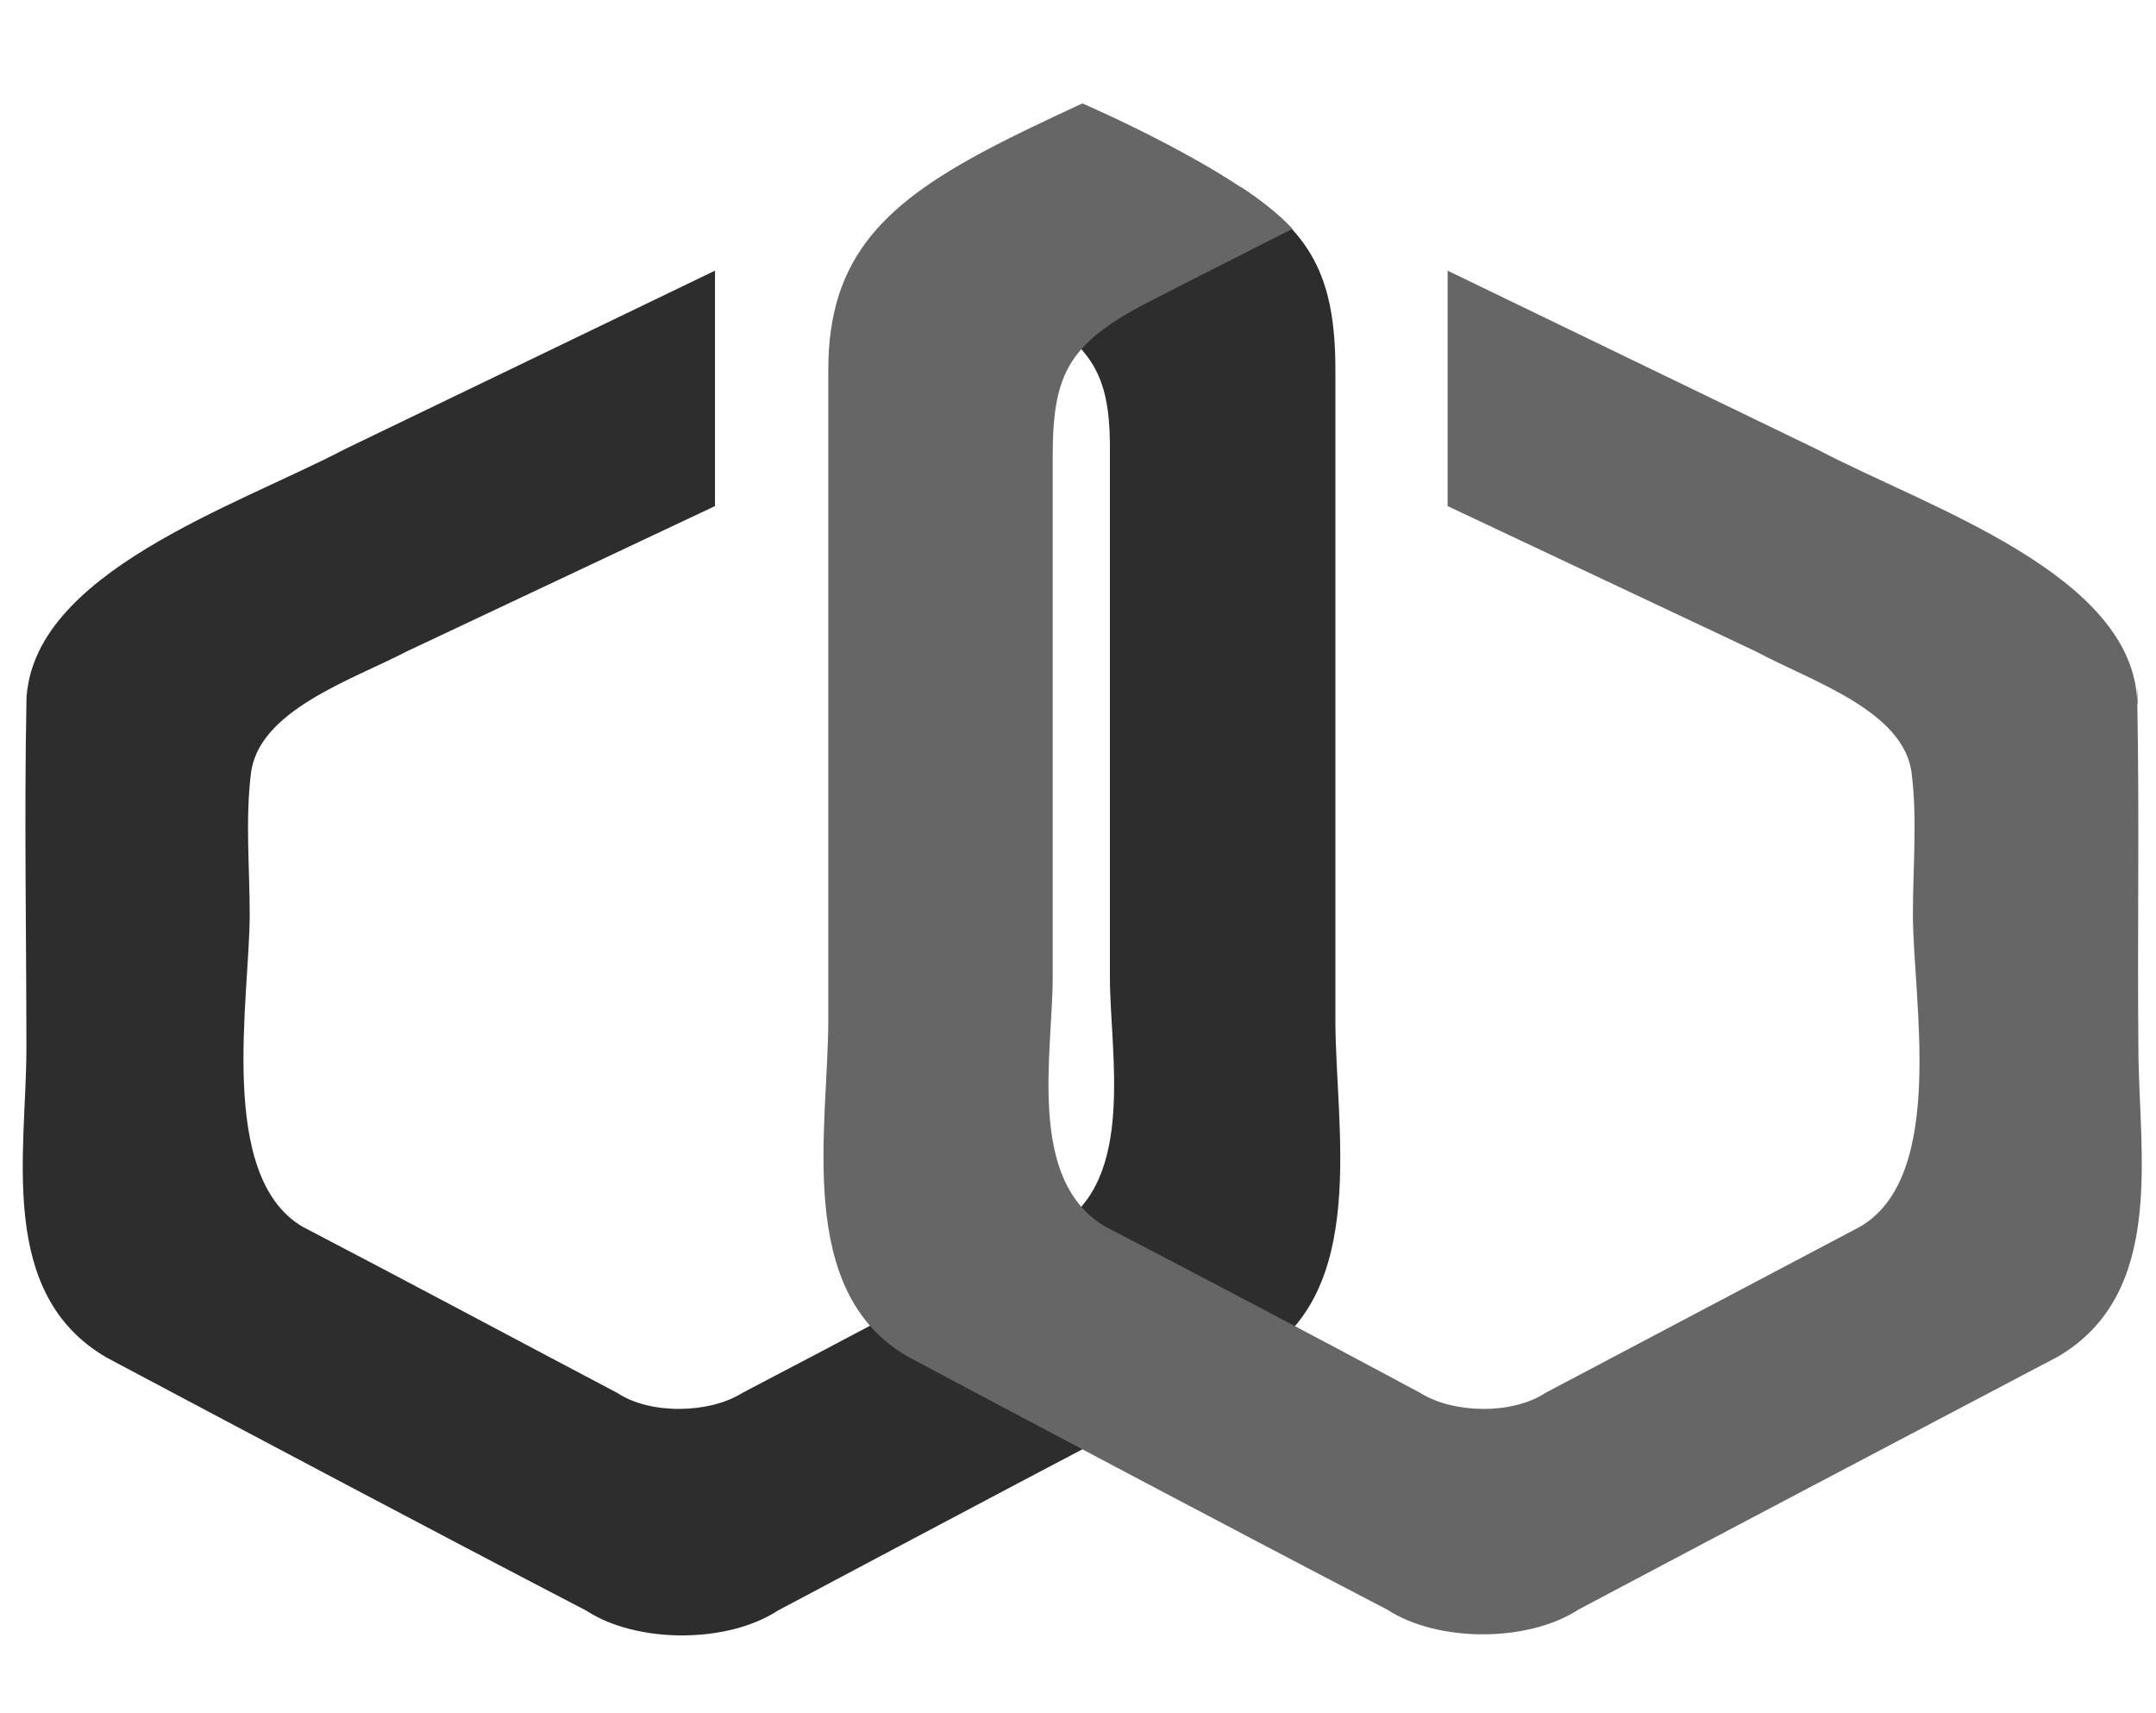
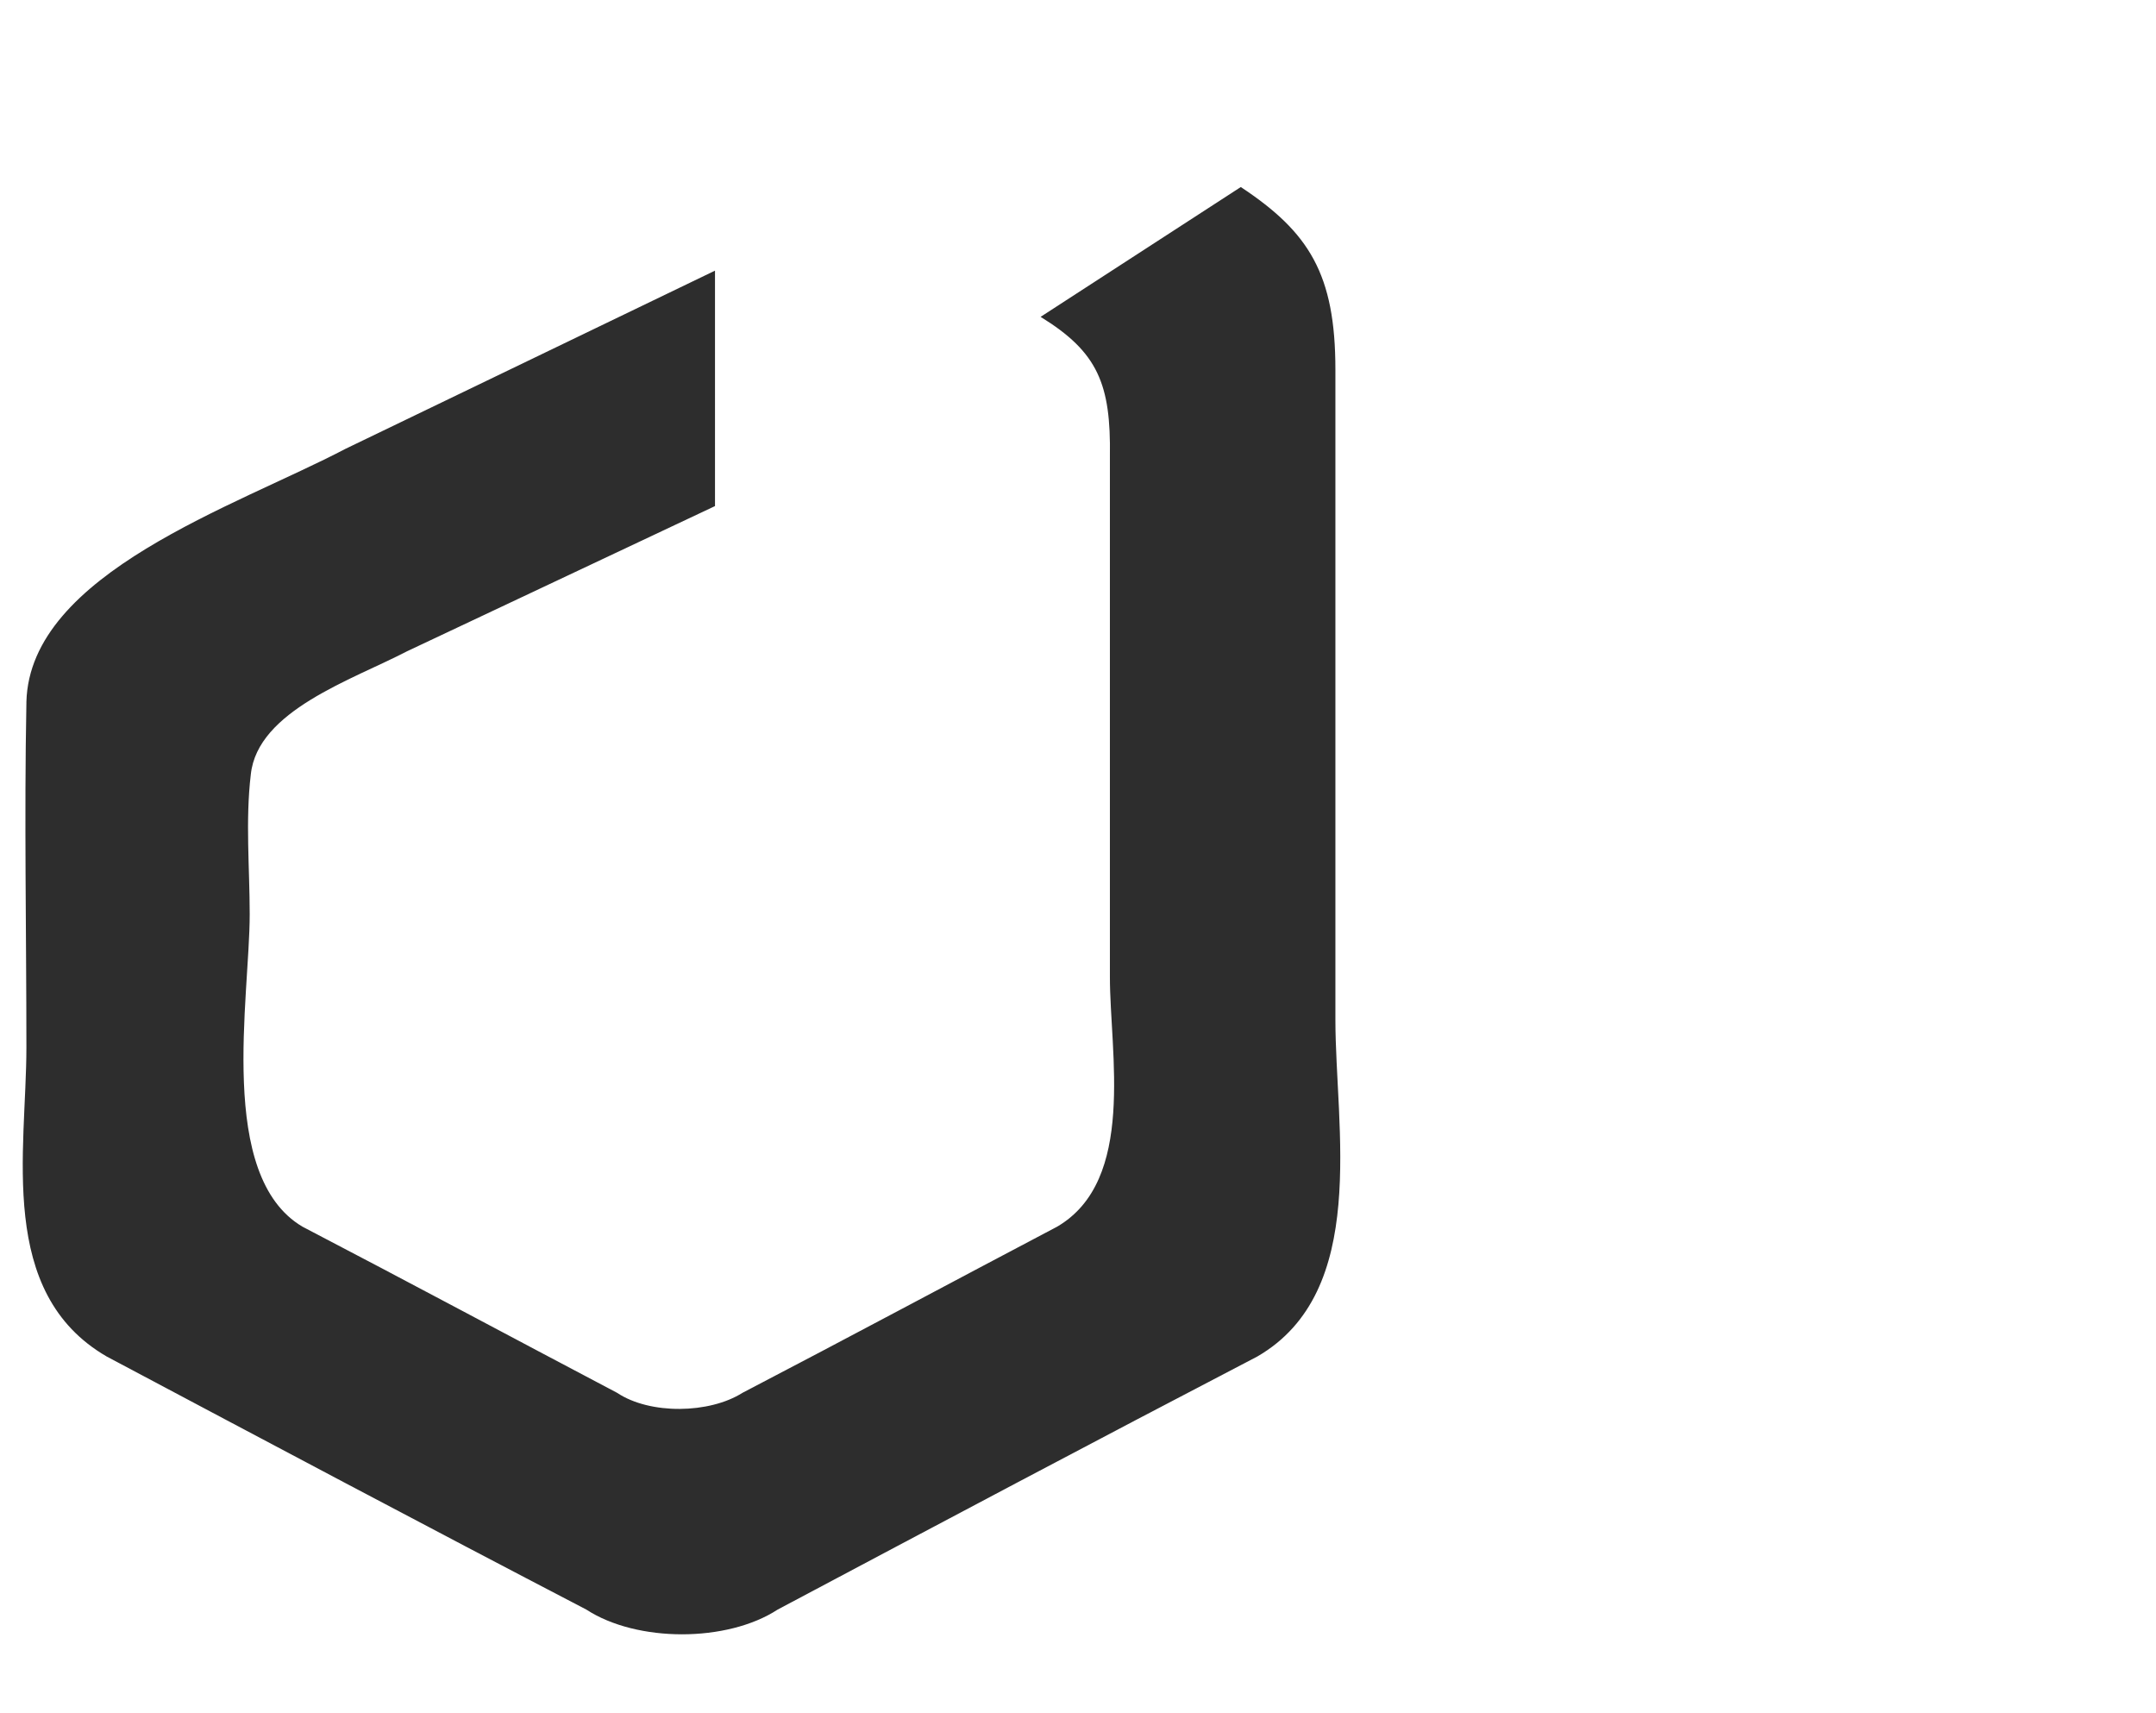
<svg xmlns="http://www.w3.org/2000/svg" version="1.1" id="Layer_1" x="0px" y="0px" viewBox="0 0 196 155.7" style="enable-background:new 0 0 196 155.7;" xml:space="preserve">
  <style type="text/css">
	.st0{fill:#2D2D2D;}
	.st1{fill:#666667;}
</style>
  <g>
-     <path class="st0" d="M121.4,92.7V62.1c0-9.5,0-19,0-28.5c0-8.7-2.4-12.5-8.6-16.6L94.6,28.8c5.2,3.2,6.4,6.1,6.3,12.7   c0,6.9,0,13.7,0,20.6v26.7c0,6.9,2.4,18.5-4.8,22.7c-9.5,5-19,10.1-28.6,15.1c-3,1.9-8.4,2-11.4,0c-9.5-5-19-10.1-28.6-15.1   c-7.8-4.6-4.8-20.8-4.8-28.4c0-4.2-0.4-8.5,0.1-12.7c0.6-5.8,9.2-8.6,14.2-11.2l28-13.2V24.6L31.4,40.8c-9.9,5.2-28.7,11.3-29,23   c0-0.6,0.1-2.5,0,0.1c0,0.1,0,0.1,0,0.1c-0.2,10.4,0,20.9,0,31.3c0,9.4-2.7,22.3,7.3,28.1c14.5,7.7,29,15.4,43.6,23   c4.6,3,12.8,3,17.4,0c14.5-7.7,29-15.4,43.6-23C124.5,117.4,121.4,102.5,121.4,92.7" />
-     <path class="st1" d="M194.3,63.9c-0.3-11.7-19.1-17.8-29-23l-33.7-16.3V46l28,13.2c5,2.7,13.6,5.4,14.2,11.2   c0.5,4.1,0.1,8.5,0.1,12.7c0,7.7,3.1,23.8-4.8,28.4c-9.5,5-19.1,10.1-28.6,15.1c-3,2-8.4,1.9-11.4,0c-9.5-5.1-19-10.1-28.6-15.1   c-7.2-4.2-4.8-15.8-4.8-22.7V62.1c0-6.9,0-13.7,0-20.6c0-7.7,1.5-10.4,9.2-14.3c3.3-1.7,12.6-6.4,12.6-6.4   c-4.9-5.3-19.1-11.4-19.1-11.4s-4.6,2.1-7.7,3.7c-10.1,5.2-15.4,10.1-15.4,20.5c0,9.5,0,19,0,28.5v30.5c0,9.9-3.1,24.7,7.2,30.7   c14.5,7.7,29,15.4,43.6,23c4.6,3,12.8,3,17.4,0c14.5-7.7,29-15.3,43.6-23c9.9-5.8,7.3-18.7,7.3-28.1   C194.3,84.8,194.5,74.3,194.3,63.9C194.3,60.6,194.4,64.7,194.3,63.9" />
+     <path class="st0" d="M121.4,92.7V62.1c0-9.5,0-19,0-28.5c0-8.7-2.4-12.5-8.6-16.6L94.6,28.8c5.2,3.2,6.4,6.1,6.3,12.7   c0,6.9,0,13.7,0,20.6v26.7c0,6.9,2.4,18.5-4.8,22.7c-9.5,5-19,10.1-28.6,15.1c-3,1.9-8.4,2-11.4,0c-9.5-5-19-10.1-28.6-15.1   c-7.8-4.6-4.8-20.8-4.8-28.4c0-4.2-0.4-8.5,0.1-12.7c0.6-5.8,9.2-8.6,14.2-11.2l28-13.2V24.6L31.4,40.8c-9.9,5.2-28.7,11.3-29,23   c0,0.1,0,0.1,0,0.1c-0.2,10.4,0,20.9,0,31.3c0,9.4-2.7,22.3,7.3,28.1c14.5,7.7,29,15.4,43.6,23   c4.6,3,12.8,3,17.4,0c14.5-7.7,29-15.4,43.6-23C124.5,117.4,121.4,102.5,121.4,92.7" />
  </g>
</svg>